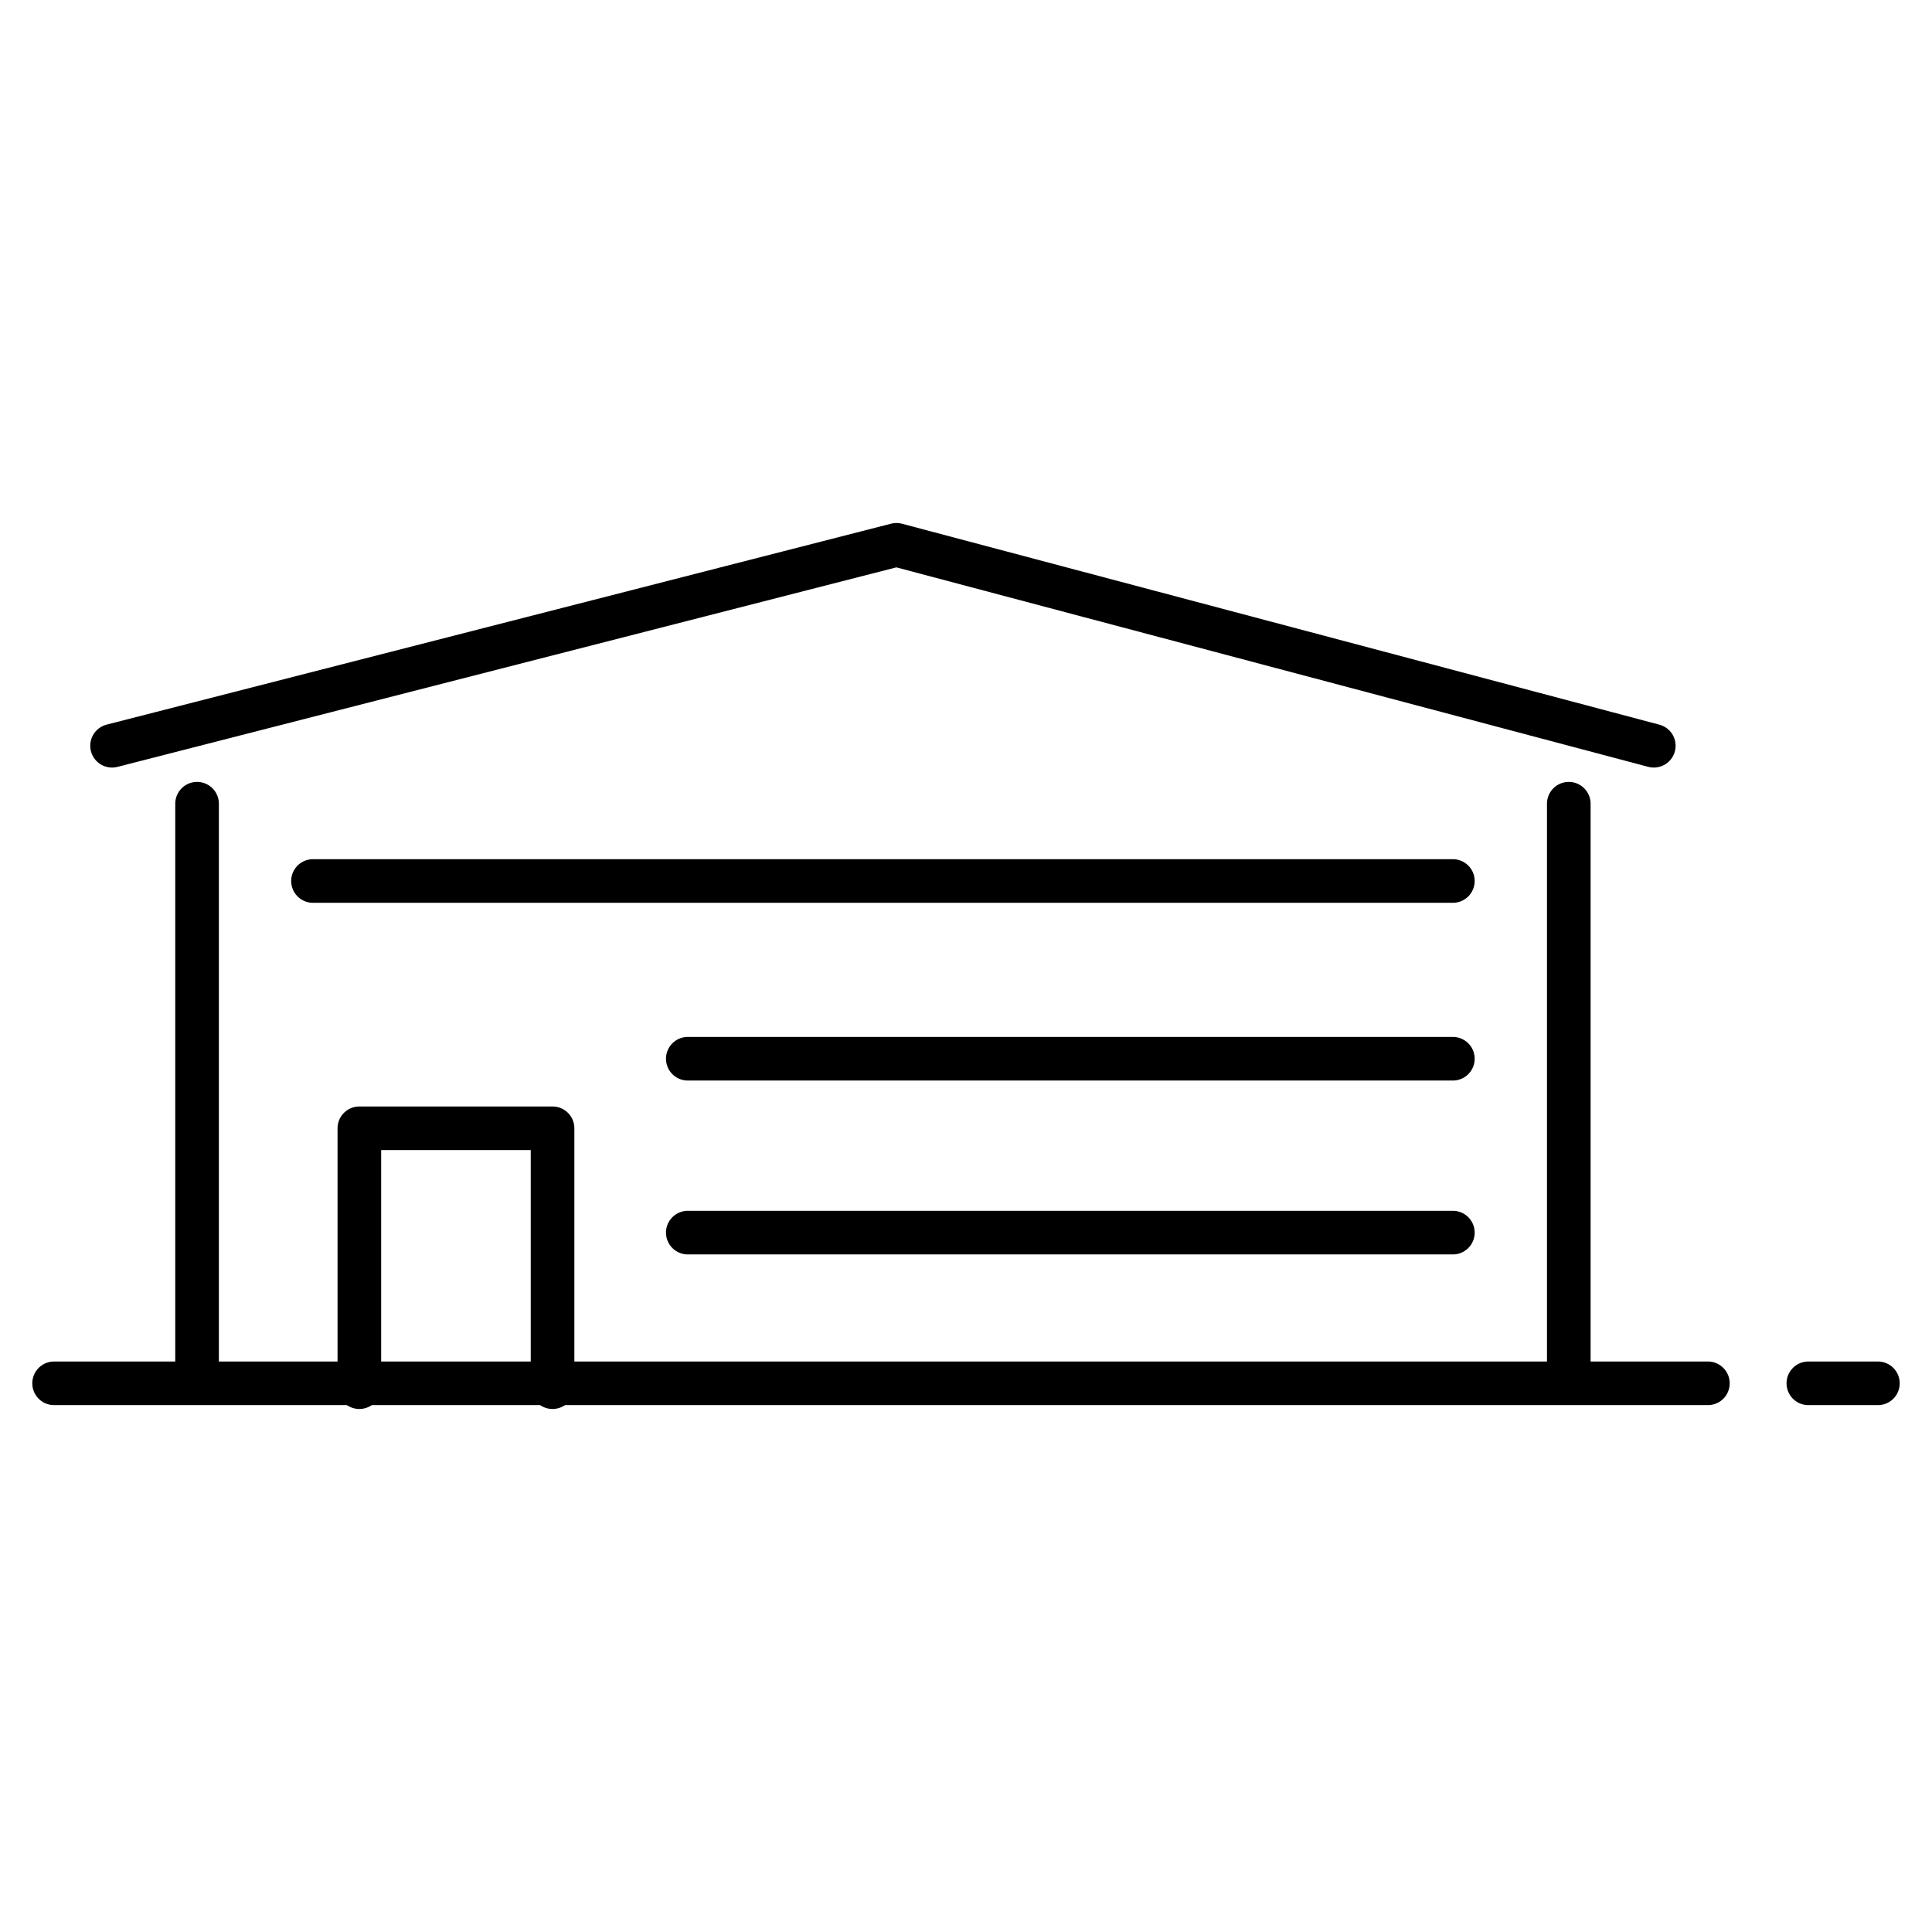
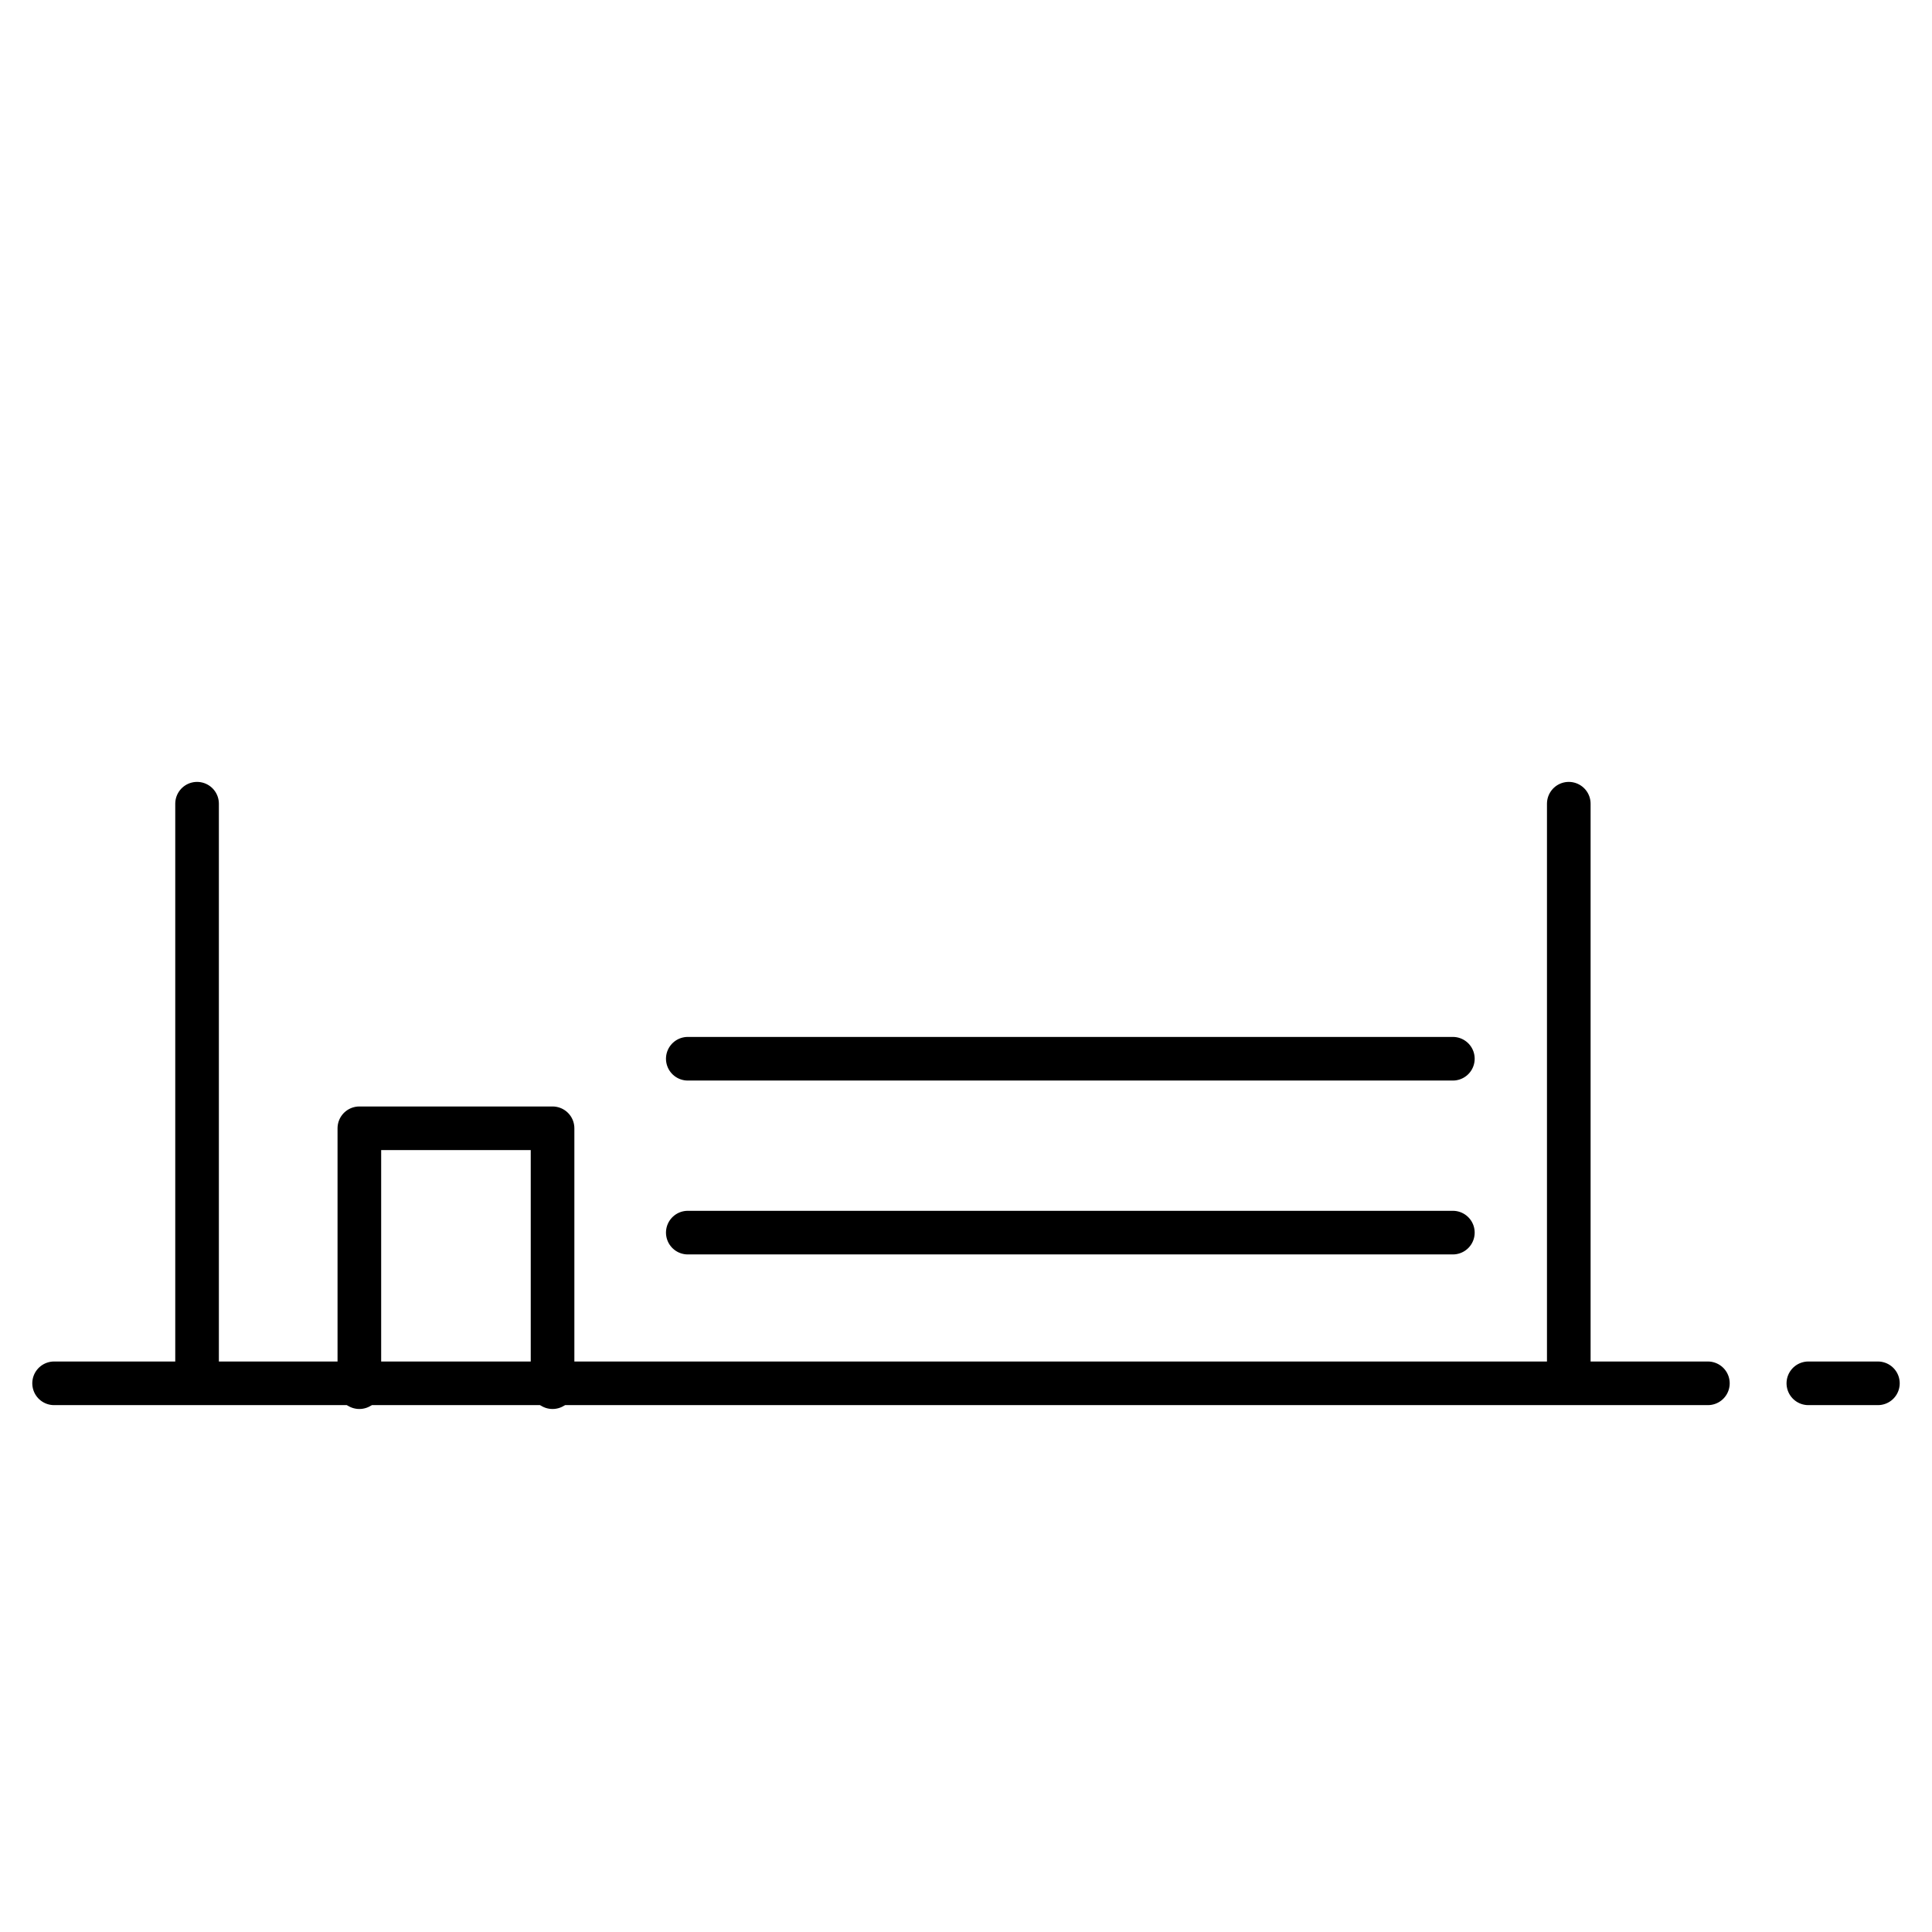
<svg xmlns="http://www.w3.org/2000/svg" id="Laag_1" x="0px" y="0px" viewBox="0 0 50 50" style="enable-background:new 0 0 50 50;" xml:space="preserve">
  <style type="text/css"> .st0{fill:none;stroke:#000000;stroke-width:1.129;stroke-linecap:round;stroke-linejoin:round;stroke-miterlimit:10;} </style>
  <polyline class="st0" points="14.3,35.9 14.3,29.2 9.3,29.2 9.3,35.9 " />
-   <polyline class="st0" points="42.8,19.3 23.2,14.1 2.9,19.3 " />
  <line class="st0" x1="17.8" y1="31.9" x2="37.6" y2="31.9" />
  <line class="st0" x1="17.8" y1="27.4" x2="37.6" y2="27.4" />
  <line class="st0" x1="46.8" y1="35.8" x2="48.6" y2="35.8" />
  <line class="st0" x1="1.4" y1="35.8" x2="44.2" y2="35.8" />
-   <line class="st0" x1="8.1" y1="22.8" x2="37.6" y2="22.8" />
  <g>
    <line class="st0" x1="40.6" y1="20.8" x2="40.6" y2="35.7" />
    <line class="st0" x1="5.1" y1="35.7" x2="5.1" y2="20.8" />
  </g>
</svg>